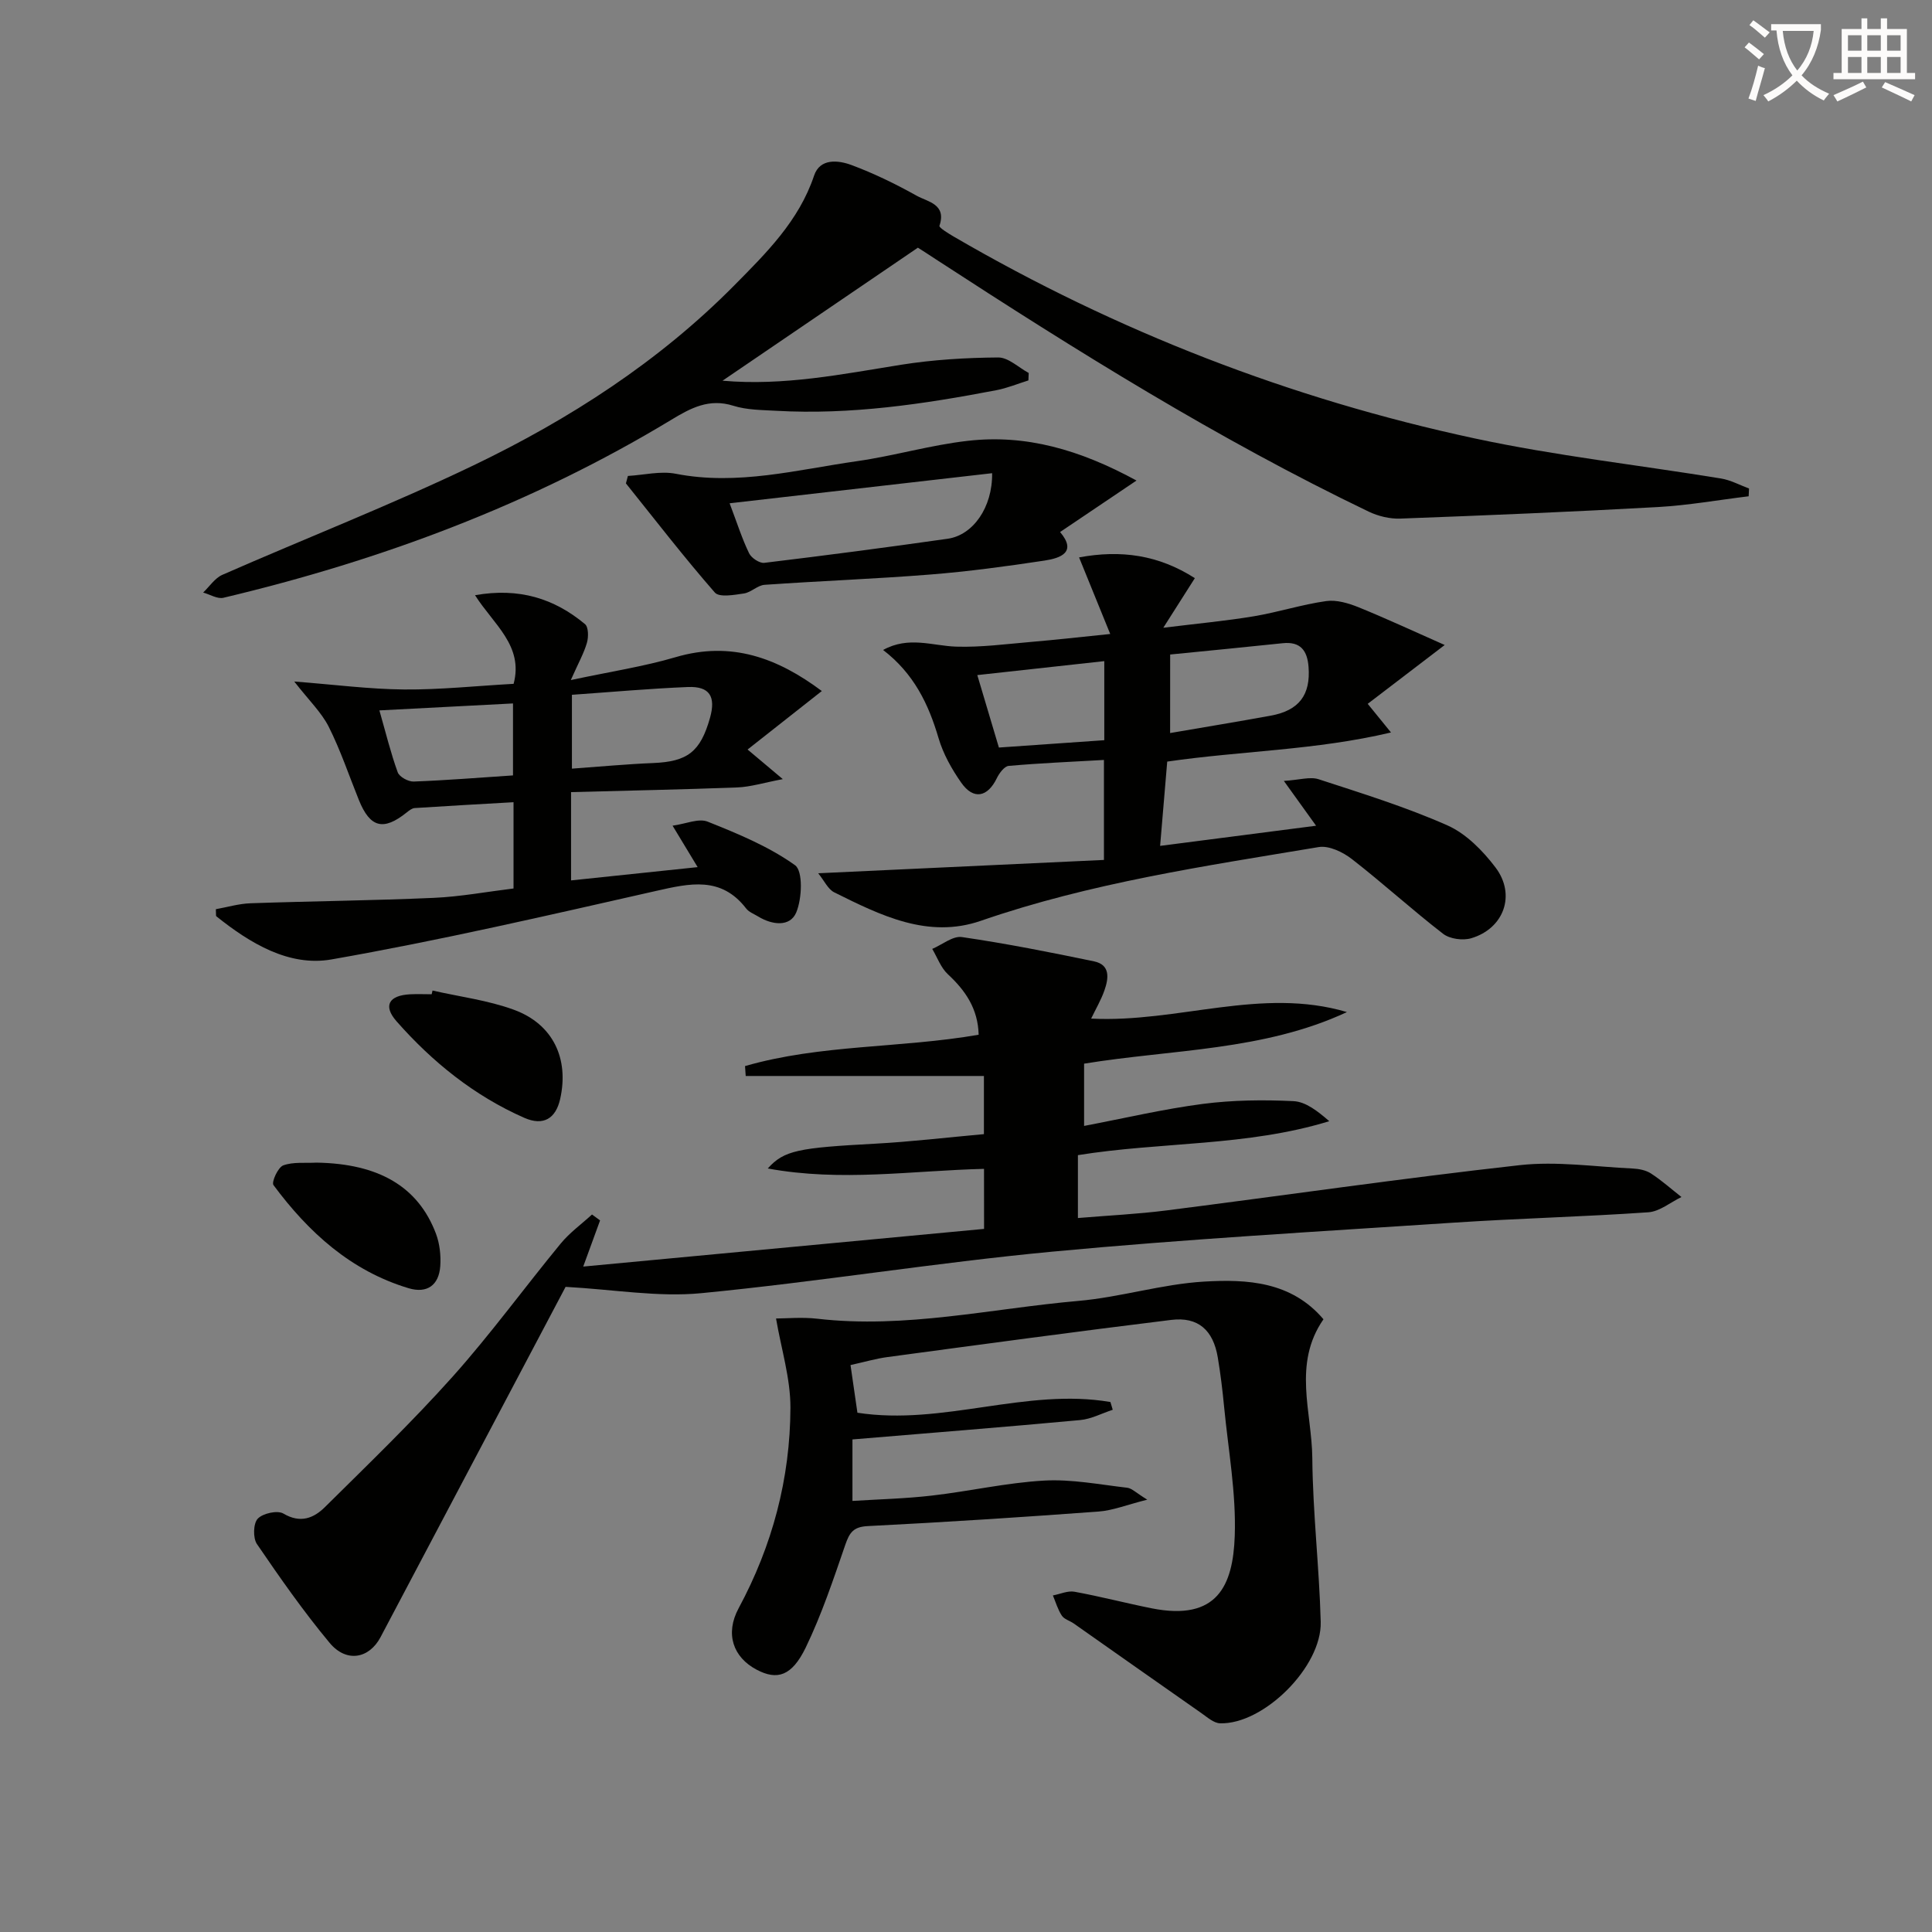
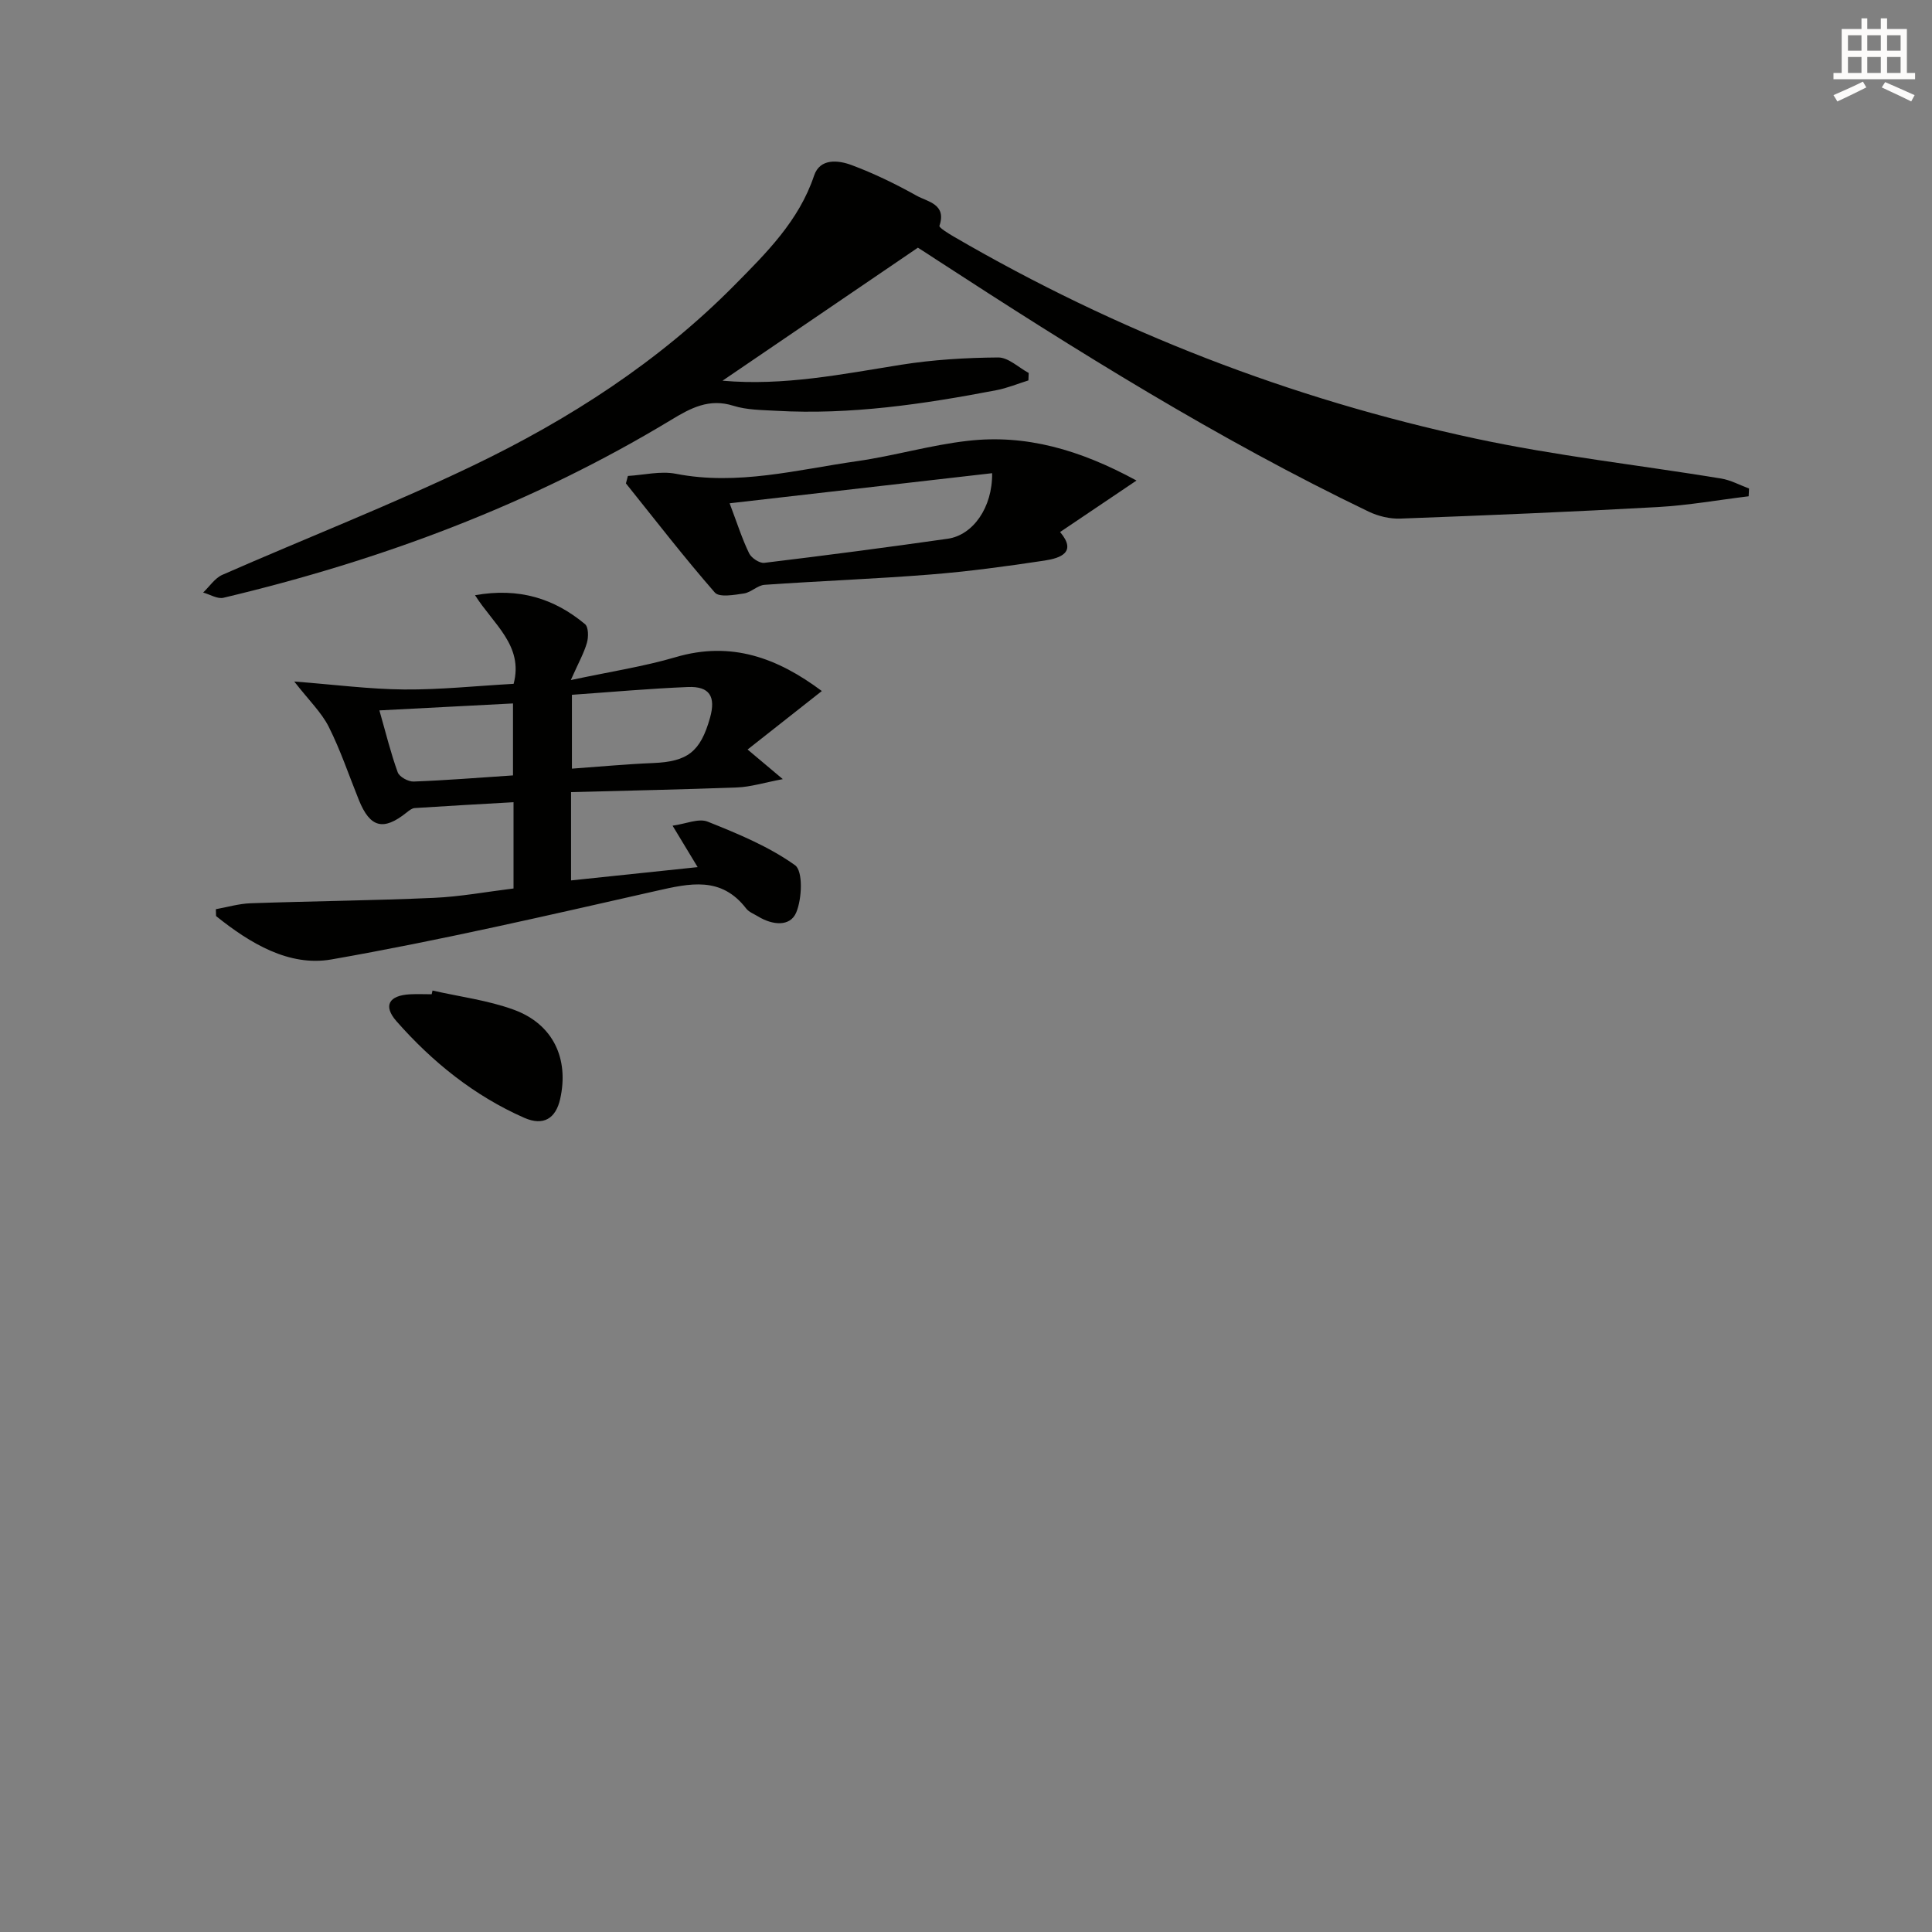
<svg xmlns="http://www.w3.org/2000/svg" enable-background="new 0 0 400 400" viewBox="0 0 400 400">
  <rect x="0" y="0" width="400" height="400" fill="#808080" stroke="none" />
-   <path d="m362.1 8.8c1.1.8 2.1 1.6 3.1 2.4l-1 1.1c-1.3-1.1-2.3-2-3-2.5zm1.9 4.8c.5.2.9.4 1.4.5-.6 2.3-1.3 4.5-1.9 6.8l-1.5-.5c.8-2.1 1.4-4.3 2-6.8zm-1-9.4c1.3.9 2.4 1.8 3.4 2.5l-1 1.1c-1.4-1.2-2.4-2.1-3.2-2.6zm3.7 2.2v-1.4h10.3v1.2c-.5 3.6-1.8 6.8-4 9.4 1.5 1.6 3.4 2.8 5.7 3.8-.3.4-.7.8-1.1 1.4-2.3-1.1-4.1-2.5-5.6-4.1-1.6 1.6-3.6 3.1-5.9 4.3-.3-.5-.7-.9-1-1.3 2.4-1.1 4.4-2.5 6-4.1-1.9-2.5-3-5.6-3.3-9.3h-1.1zm8.8 0h-6.4c.3 3.3 1.3 6 3 8.2 2-2.3 3.1-5.1 3.4-8.2z" fill="#fcfbfa" />
  <path d="m385.3 3.8h1.3v2.2h2.8v-2.2h1.3v2.2h4.1v9.1h1.7v1.3h-16.9v-1.3h1.7v-9.1h4.1v-2.2zm.4 13.1.7 1.2c-1.8.9-3.8 1.9-6 2.9-.2-.4-.5-.8-.8-1.3 2.3-1 4.3-1.9 6.1-2.8zm-3.1-6.4h2.8v-3.2h-2.8zm0 4.6h2.8v-3.3h-2.8zm4-4.6h2.8v-3.2h-2.8zm0 4.6h2.8v-3.3h-2.8zm3.7 1.9c2.1.9 4.1 1.8 6.1 2.7l-.7 1.3c-2.2-1.1-4.2-2-6.1-2.9zm3.2-9.7h-2.8v3.2h2.8zm-2.8 7.8h2.8v-3.3h-2.8z" fill="#fcfbfa" />
  <g fill="#010100">
-     <path d="m203.73 242c-14.89.36-29.54 2.72-44.77-.08 3.36-3.78 6.44-4.28 22.2-5.13 7.44-.4 14.86-1.29 22.55-1.98 0-3.83 0-7.44 0-12.04-16.37 0-32.84 0-49.32 0-.05-.68-.09-1.37-.14-2.05 15.66-4.52 32.19-3.68 48.37-6.49-.14-5.39-2.73-9.14-6.38-12.53-1.45-1.35-2.18-3.47-3.23-5.24 2.06-.87 4.26-2.73 6.15-2.45 9.17 1.34 18.28 3.14 27.35 5.03 3.42.71 3.02 3.54 2.15 6.01-.69 1.98-1.78 3.82-2.75 5.84 17.99.91 35.24-6.61 52.96-1.35-17.25 8.04-36.17 7.7-54.42 10.68v12.89c8.4-1.6 16.45-3.5 24.6-4.56 6.18-.8 12.52-.87 18.75-.57 2.54.12 5 2.06 7.41 4.15-17.04 5.24-34.79 4.25-52.04 7.03v13.02c6.28-.53 12.36-.81 18.38-1.58 24.38-3.1 48.7-6.65 73.12-9.37 7.67-.85 15.57.34 23.37.7 1.29.06 2.75.35 3.8 1.04 2.21 1.44 4.2 3.22 6.29 4.86-2.28 1.1-4.51 2.99-6.85 3.16-13.43.93-26.9 1.26-40.34 2.15-27.7 1.83-55.43 3.4-83.06 6-24.29 2.29-48.42 6.25-72.71 8.6-8.94.86-18.12-.77-28.07-1.31-12.4 23.48-25.36 48-38.31 72.52-2.37 4.48-7.08 5.35-10.55 1.18-5.41-6.5-10.28-13.47-15.05-20.46-.84-1.24-.76-4.25.17-5.24 1.06-1.12 4.09-1.79 5.32-1.06 3.52 2.09 6.29.94 8.59-1.34 8.97-8.88 18.08-17.66 26.49-27.06 7.86-8.8 14.83-18.4 22.34-27.52 1.85-2.25 4.3-4.01 6.47-6 .56.41 1.11.81 1.67 1.22-1.02 2.78-2.03 5.57-3.49 9.56 28.06-2.64 55.43-5.21 82.99-7.8-.01-4.47-.01-8.08-.01-12.43z" />
    <path d="m190.04 51.28c-13.59 9.25-26.86 18.28-40.45 27.54 12.69 1.12 24.79-1.36 36.97-3.3 6.62-1.05 13.39-1.46 20.1-1.51 2.1-.02 4.22 2.08 6.32 3.21-.02.51-.04 1.03-.06 1.54-2.21.69-4.39 1.6-6.65 2.03-15.04 2.88-30.16 5.13-45.55 4.26-2.98-.17-6.08-.16-8.88-1.04-5.03-1.59-8.84.47-12.88 2.92-28.84 17.44-60 29.07-92.69 36.83-1.25.3-2.8-.69-4.21-1.08 1.31-1.25 2.42-2.98 3.98-3.67 17.32-7.6 34.97-14.49 52.01-22.67 19.86-9.55 38.35-21.46 53.97-37.25 6.61-6.69 13.39-13.35 16.53-22.74 1.22-3.63 5.01-3.2 7.77-2.17 4.64 1.73 9.15 3.93 13.48 6.35 2.24 1.25 6.23 1.71 4.7 6.22-.13.37 1.86 1.59 2.97 2.24 33.72 19.63 69.71 33.59 107.81 41.77 16.83 3.62 34.03 5.52 51.05 8.31 1.99.33 3.87 1.36 5.79 2.07-.03.54-.05 1.07-.08 1.61-6.27.76-12.52 1.88-18.81 2.23-17.77.99-35.55 1.73-53.33 2.39-2.16.08-4.55-.5-6.52-1.44-31.25-15.01-60.57-33.34-89.57-52.21-1.39-.93-2.78-1.81-3.77-2.44z" />
-     <path d="m176.09 282.62c.53 3.67.98 6.75 1.43 9.87 17.73 2.74 34.88-5.2 52.38-2.22.16.54.32 1.08.48 1.61-2.25.73-4.45 1.92-6.75 2.13-15.54 1.44-31.1 2.67-47.14 4.01v12.73c5.4-.34 10.97-.47 16.48-1.11 7.75-.89 15.42-2.66 23.19-3.1 5.7-.32 11.49.82 17.21 1.48.97.11 1.85 1.06 4.16 2.47-4.25 1.07-7.13 2.24-10.08 2.46-15.91 1.17-31.84 2.21-47.78 3.01-2.98.15-3.78 1.33-4.65 3.84-2.48 7.2-4.9 14.47-8.2 21.3-2.89 5.96-5.93 6.82-10.15 4.6-4.9-2.58-6.59-7.44-3.75-12.72 7-12.99 10.68-26.87 10.73-41.51.02-6.08-1.9-12.17-2.98-18.49 2.09 0 5.37-.32 8.57.05 18.24 2.11 36.05-2.12 54.02-3.69 8.73-.76 17.32-3.49 26.05-4 8.87-.52 18.05-.04 24.7 7.8-6.42 9.26-2.39 19.22-2.31 28.78.1 11.29 1.44 22.57 1.74 33.87.25 9.32-11.85 21.28-20.84 21-1.3-.04-2.63-1.24-3.83-2.08-8.84-6.17-17.65-12.4-26.47-18.59-.81-.57-1.97-.87-2.46-1.62-.83-1.25-1.26-2.78-1.85-4.18 1.49-.28 3.07-1.02 4.46-.77 5.37.98 10.67 2.37 16.02 3.44 13.58 2.69 16.81-4.74 17.17-14.98.31-8.88-1.34-17.82-2.2-26.73-.33-3.42-.74-6.84-1.31-10.23-.94-5.65-4.06-8.46-9.62-7.78-19.6 2.4-39.16 5.06-58.73 7.69-2.42.32-4.81 1.03-7.69 1.66z" />
-     <path d="m169.4 180.8c20.25-.94 39.55-1.84 59.16-2.76 0-7.69 0-13.93 0-20.7-6.61.38-13.18.65-19.72 1.23-.9.08-1.95 1.5-2.45 2.53-1.92 3.97-4.85 4.56-7.38.94-1.97-2.81-3.74-5.97-4.7-9.24-2.07-7.02-5.08-13.32-11.47-18.23 5.29-2.93 10.22-.85 15.13-.69 5.12.16 10.28-.53 15.42-.97 5.09-.43 10.16-1.01 16.47-1.65-2.3-5.65-4.31-10.58-6.45-15.86 8.68-1.6 16.43-.52 23.97 4.3-1.95 3.07-3.85 6.05-6.53 10.27 7.19-.89 13.01-1.42 18.76-2.38 5.02-.84 9.92-2.43 14.95-3.14 2.14-.31 4.61.43 6.7 1.27 5.86 2.38 11.6 5.06 17.85 7.82-6.07 4.63-10.91 8.33-15.94 12.18 1.95 2.4 2.97 3.65 4.82 5.93-15.63 3.7-30.94 3.79-46.33 6.03-.47 5.53-.94 11.08-1.47 17.45 10.97-1.42 21.42-2.77 32.29-4.17-2.1-2.92-3.96-5.51-6.67-9.28 3.23-.2 5.42-.92 7.19-.35 8.98 2.93 18.05 5.74 26.66 9.55 3.88 1.72 7.34 5.25 9.97 8.72 4.28 5.66 1.74 12.64-5.02 14.65-1.74.52-4.43.16-5.82-.91-6.44-4.97-12.47-10.49-18.9-15.48-1.86-1.45-4.76-2.84-6.88-2.48-23.55 3.93-47.2 7.4-69.93 15.26-10.95 3.79-20.8-1.14-30.36-5.89-1.29-.64-2.04-2.37-3.32-3.95zm72.86-29.03c7.14-1.23 13.99-2.35 20.83-3.6 5.88-1.07 8.28-4.31 7.83-10.11-.26-3.36-1.66-5.28-5.35-4.89-7.71.81-15.43 1.56-23.3 2.34-.01 5.52-.01 10.77-.01 16.26zm-35.45 3c7.45-.52 14.63-1.02 21.82-1.52 0-5.73 0-10.81 0-16.37-8.83.97-17.31 1.9-26.29 2.89 1.59 5.34 2.99 10.03 4.47 15z" />
    <path d="m118.23 164v18.28c8.63-.91 16.97-1.78 26.21-2.75-1.76-2.91-3.23-5.35-5.19-8.58 2.72-.37 5.4-1.59 7.28-.83 6.26 2.5 12.65 5.14 18.07 9.01 1.68 1.2 1.46 6.92.25 9.79-1.28 3.04-4.99 2.6-7.88.83-.85-.52-1.91-.91-2.48-1.65-5.19-6.74-11.68-5.22-18.67-3.64-22.33 5.05-44.65 10.23-67.19 14.18-8.78 1.54-16.87-3.34-23.86-8.95-.08-.07-.02-.31-.08-1.45 2.31-.41 4.76-1.15 7.23-1.23 12.64-.44 25.29-.56 37.92-1.12 5.45-.24 10.86-1.25 16.48-1.94 0-6.02 0-11.63 0-17.86-7.01.4-13.74.77-20.47 1.21-.57.04-1.17.53-1.66.92-4.82 3.86-7.57 3.15-9.89-2.59-2.05-5.07-3.79-10.29-6.24-15.16-1.51-2.99-4.09-5.45-7.14-9.37 8.33.64 15.55 1.59 22.78 1.65 7.44.06 14.89-.74 22.64-1.17 2.1-7.91-4.18-12.32-7.99-18.35 9.13-1.61 16.4.68 22.77 5.99.73.61.74 2.66.4 3.85-.61 2.13-1.73 4.11-3.34 7.73 8.24-1.76 15.11-2.8 21.7-4.74 11.53-3.4 21.1.16 30.27 7.01-5.13 4.04-9.96 7.85-15.37 12.11 2.69 2.27 4.39 3.7 7.29 6.13-3.92.74-6.65 1.61-9.42 1.72-11.27.43-22.56.65-34.42.97zm.18-20.15v15.29c5.89-.42 11.33-.94 16.79-1.16 7.13-.29 9.81-2.3 11.8-9.36 1.24-4.42-.08-6.56-4.57-6.38-7.94.32-15.86 1.04-24.02 1.61zm-12.2 1.79c-9.32.49-18.2.95-27.66 1.44 1.33 4.65 2.34 8.81 3.79 12.81.34.95 2.18 1.96 3.3 1.92 6.74-.25 13.48-.8 20.57-1.27 0-4.88 0-9.59 0-14.9z" />
    <path d="m235.3 99.49c-5.81 3.91-10.69 7.2-15.82 10.66 3.52 4.16.15 5.4-3.21 5.91-7.86 1.19-15.76 2.26-23.68 2.89-11.41.91-22.87 1.33-34.29 2.13-1.46.1-2.79 1.57-4.27 1.79-2.02.3-5.11.86-6.03-.19-6.39-7.32-12.33-15.02-18.41-22.6.14-.51.27-1.02.41-1.54 3.31-.19 6.76-1.07 9.92-.45 12.79 2.49 25.1-.84 37.52-2.61 7.69-1.1 15.23-3.34 22.93-4.21 12.02-1.38 23.19 1.83 34.93 8.22zm-84.24 4.71c1.62 4.29 2.61 7.43 4.04 10.36.47.97 2.16 2.09 3.14 1.97 12.68-1.53 25.34-3.19 37.98-4.99 5.18-.74 9.28-6.41 9.19-13.57-17.86 2.05-35.59 4.08-54.35 6.23z" />
    <path d="m89.55 205.08c5.62 1.28 11.45 2.01 16.82 3.97 8.14 2.97 11.49 10.13 9.6 18.51-.91 4.01-3.45 5.62-7.43 3.87-10.35-4.56-19.02-11.55-26.44-19.98-2.85-3.24-1.57-5.36 2.78-5.59 1.49-.08 3-.01 4.49-.01.07-.27.13-.52.18-.77z" />
-     <path d="m65.52 240.71c12.85.2 21.05 4.94 24.74 14.71.78 2.08 1.05 4.52.89 6.75-.29 3.92-2.73 5.69-6.56 4.54-11.97-3.6-20.72-11.58-27.97-21.35-.45-.61.93-3.67 2.02-4.08 2.08-.76 4.57-.44 6.88-.57z" />
  </g>
</svg>